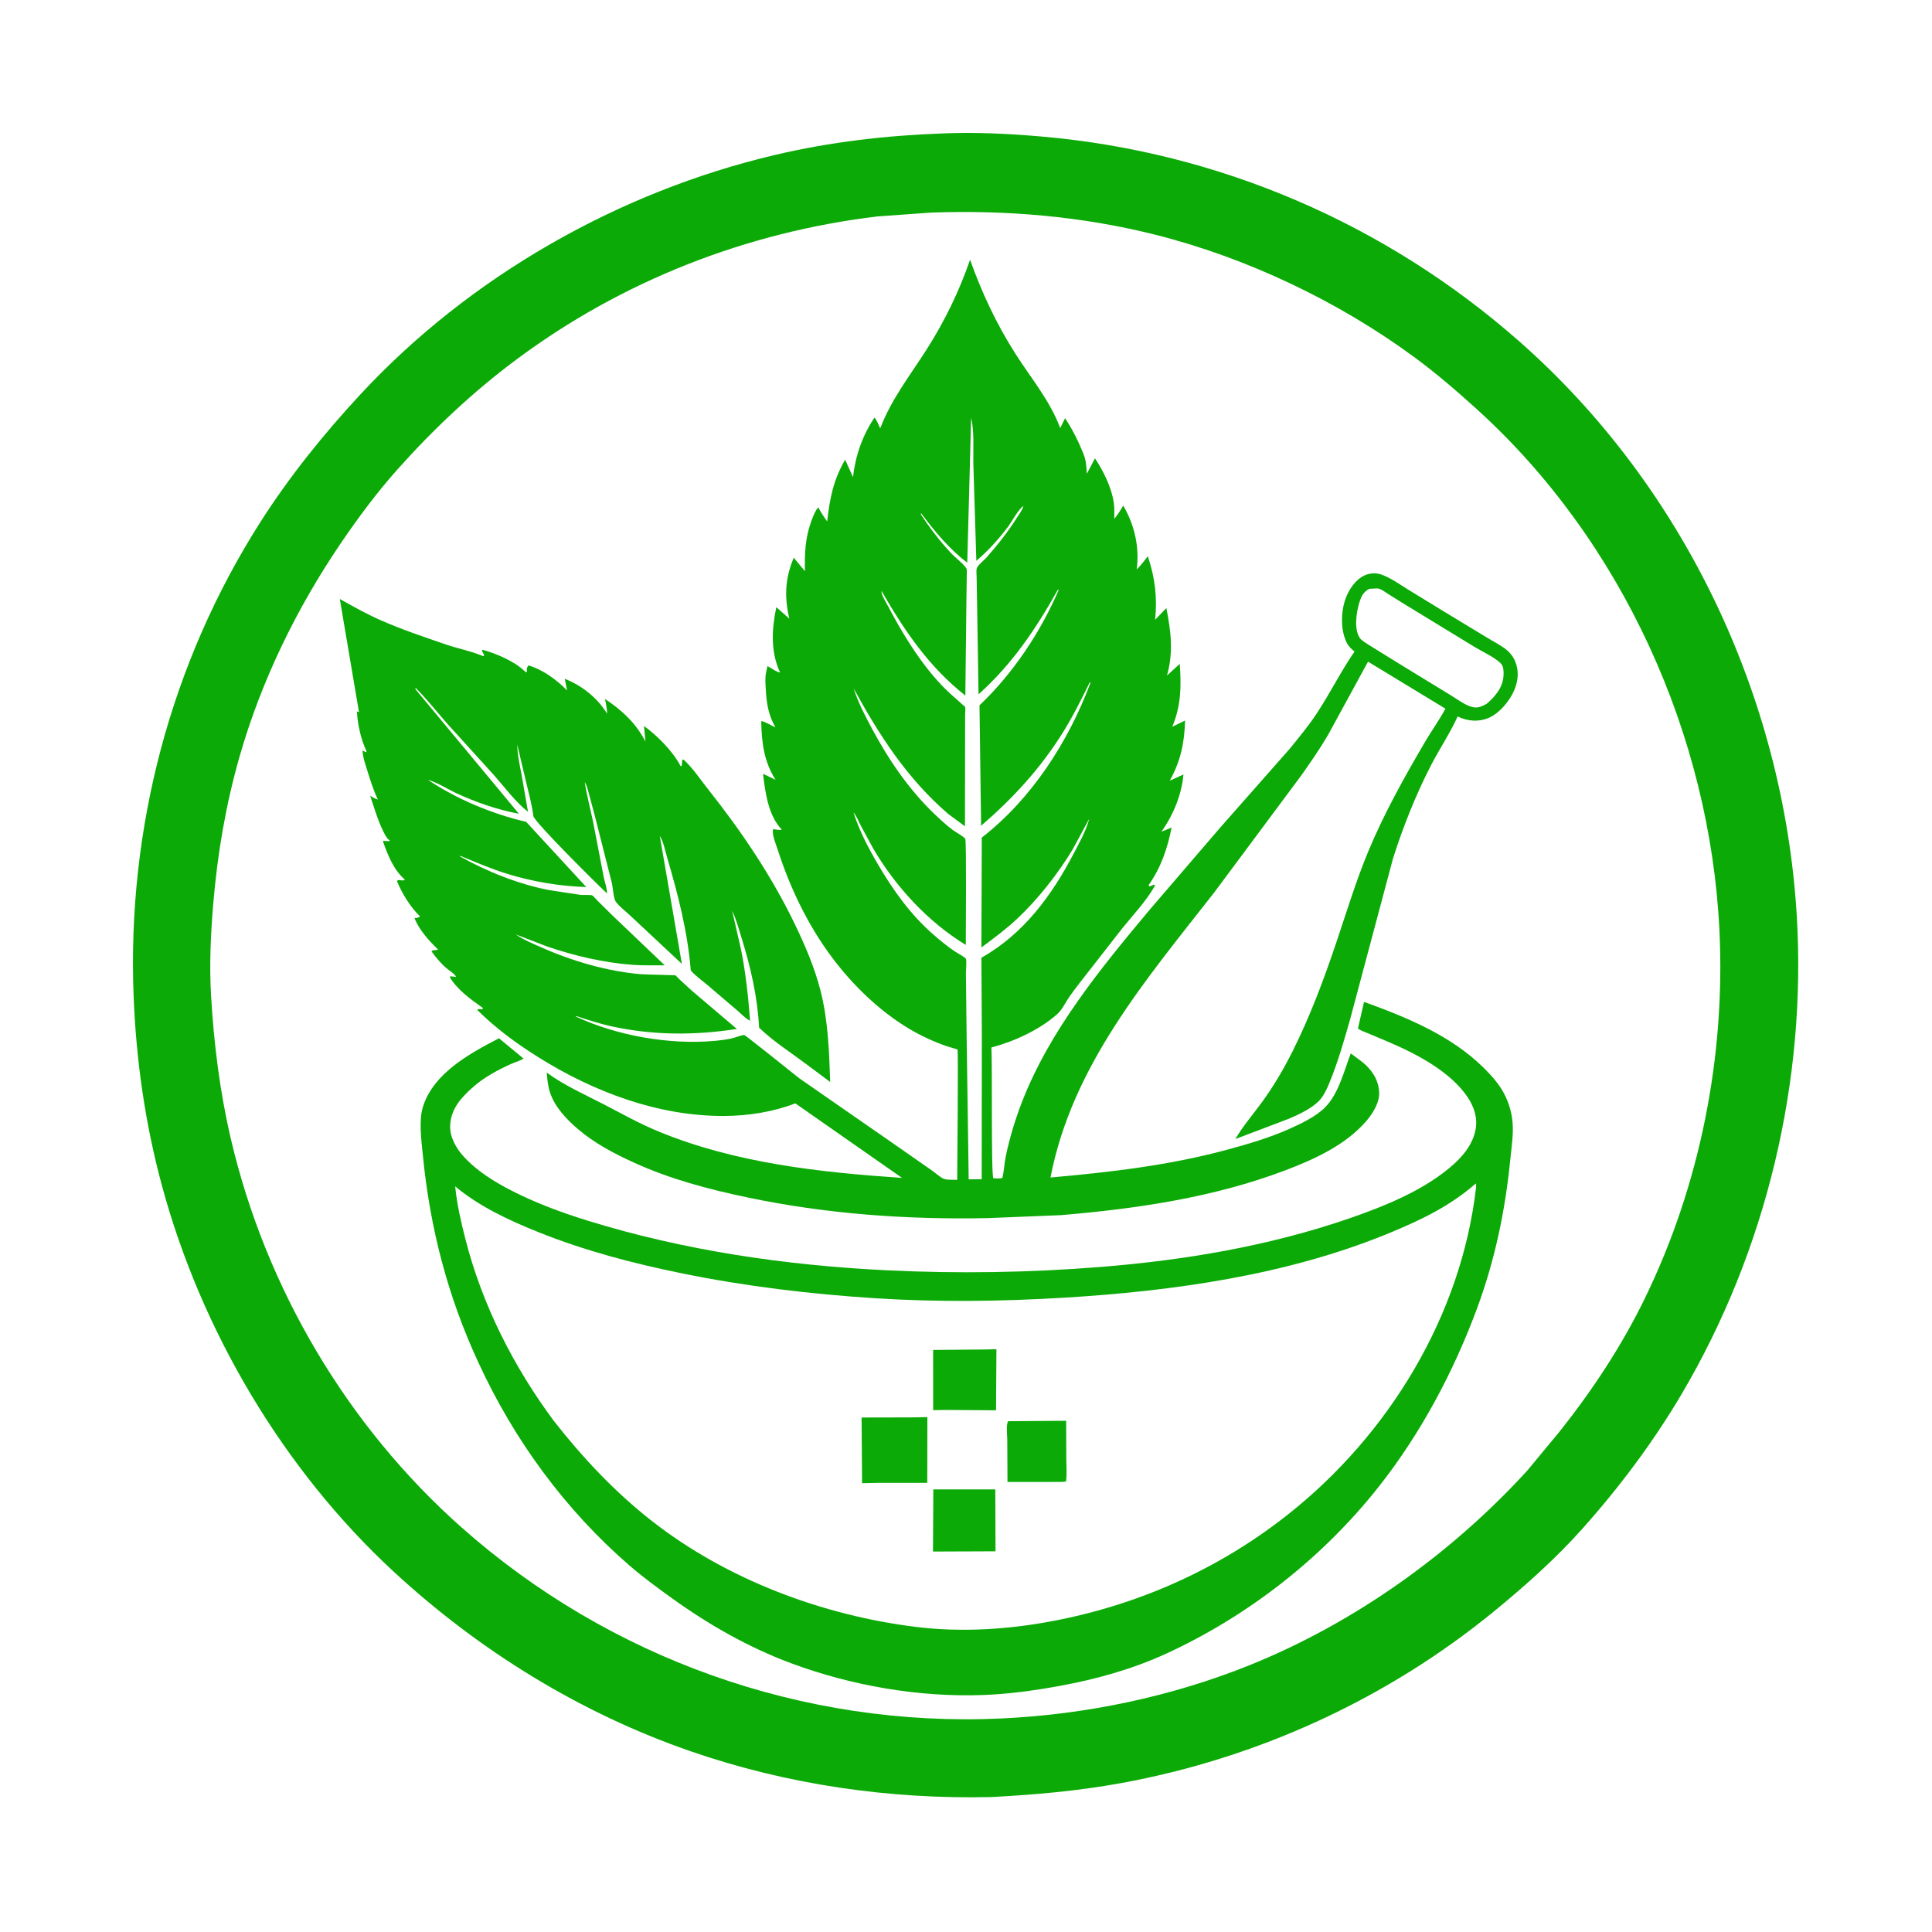
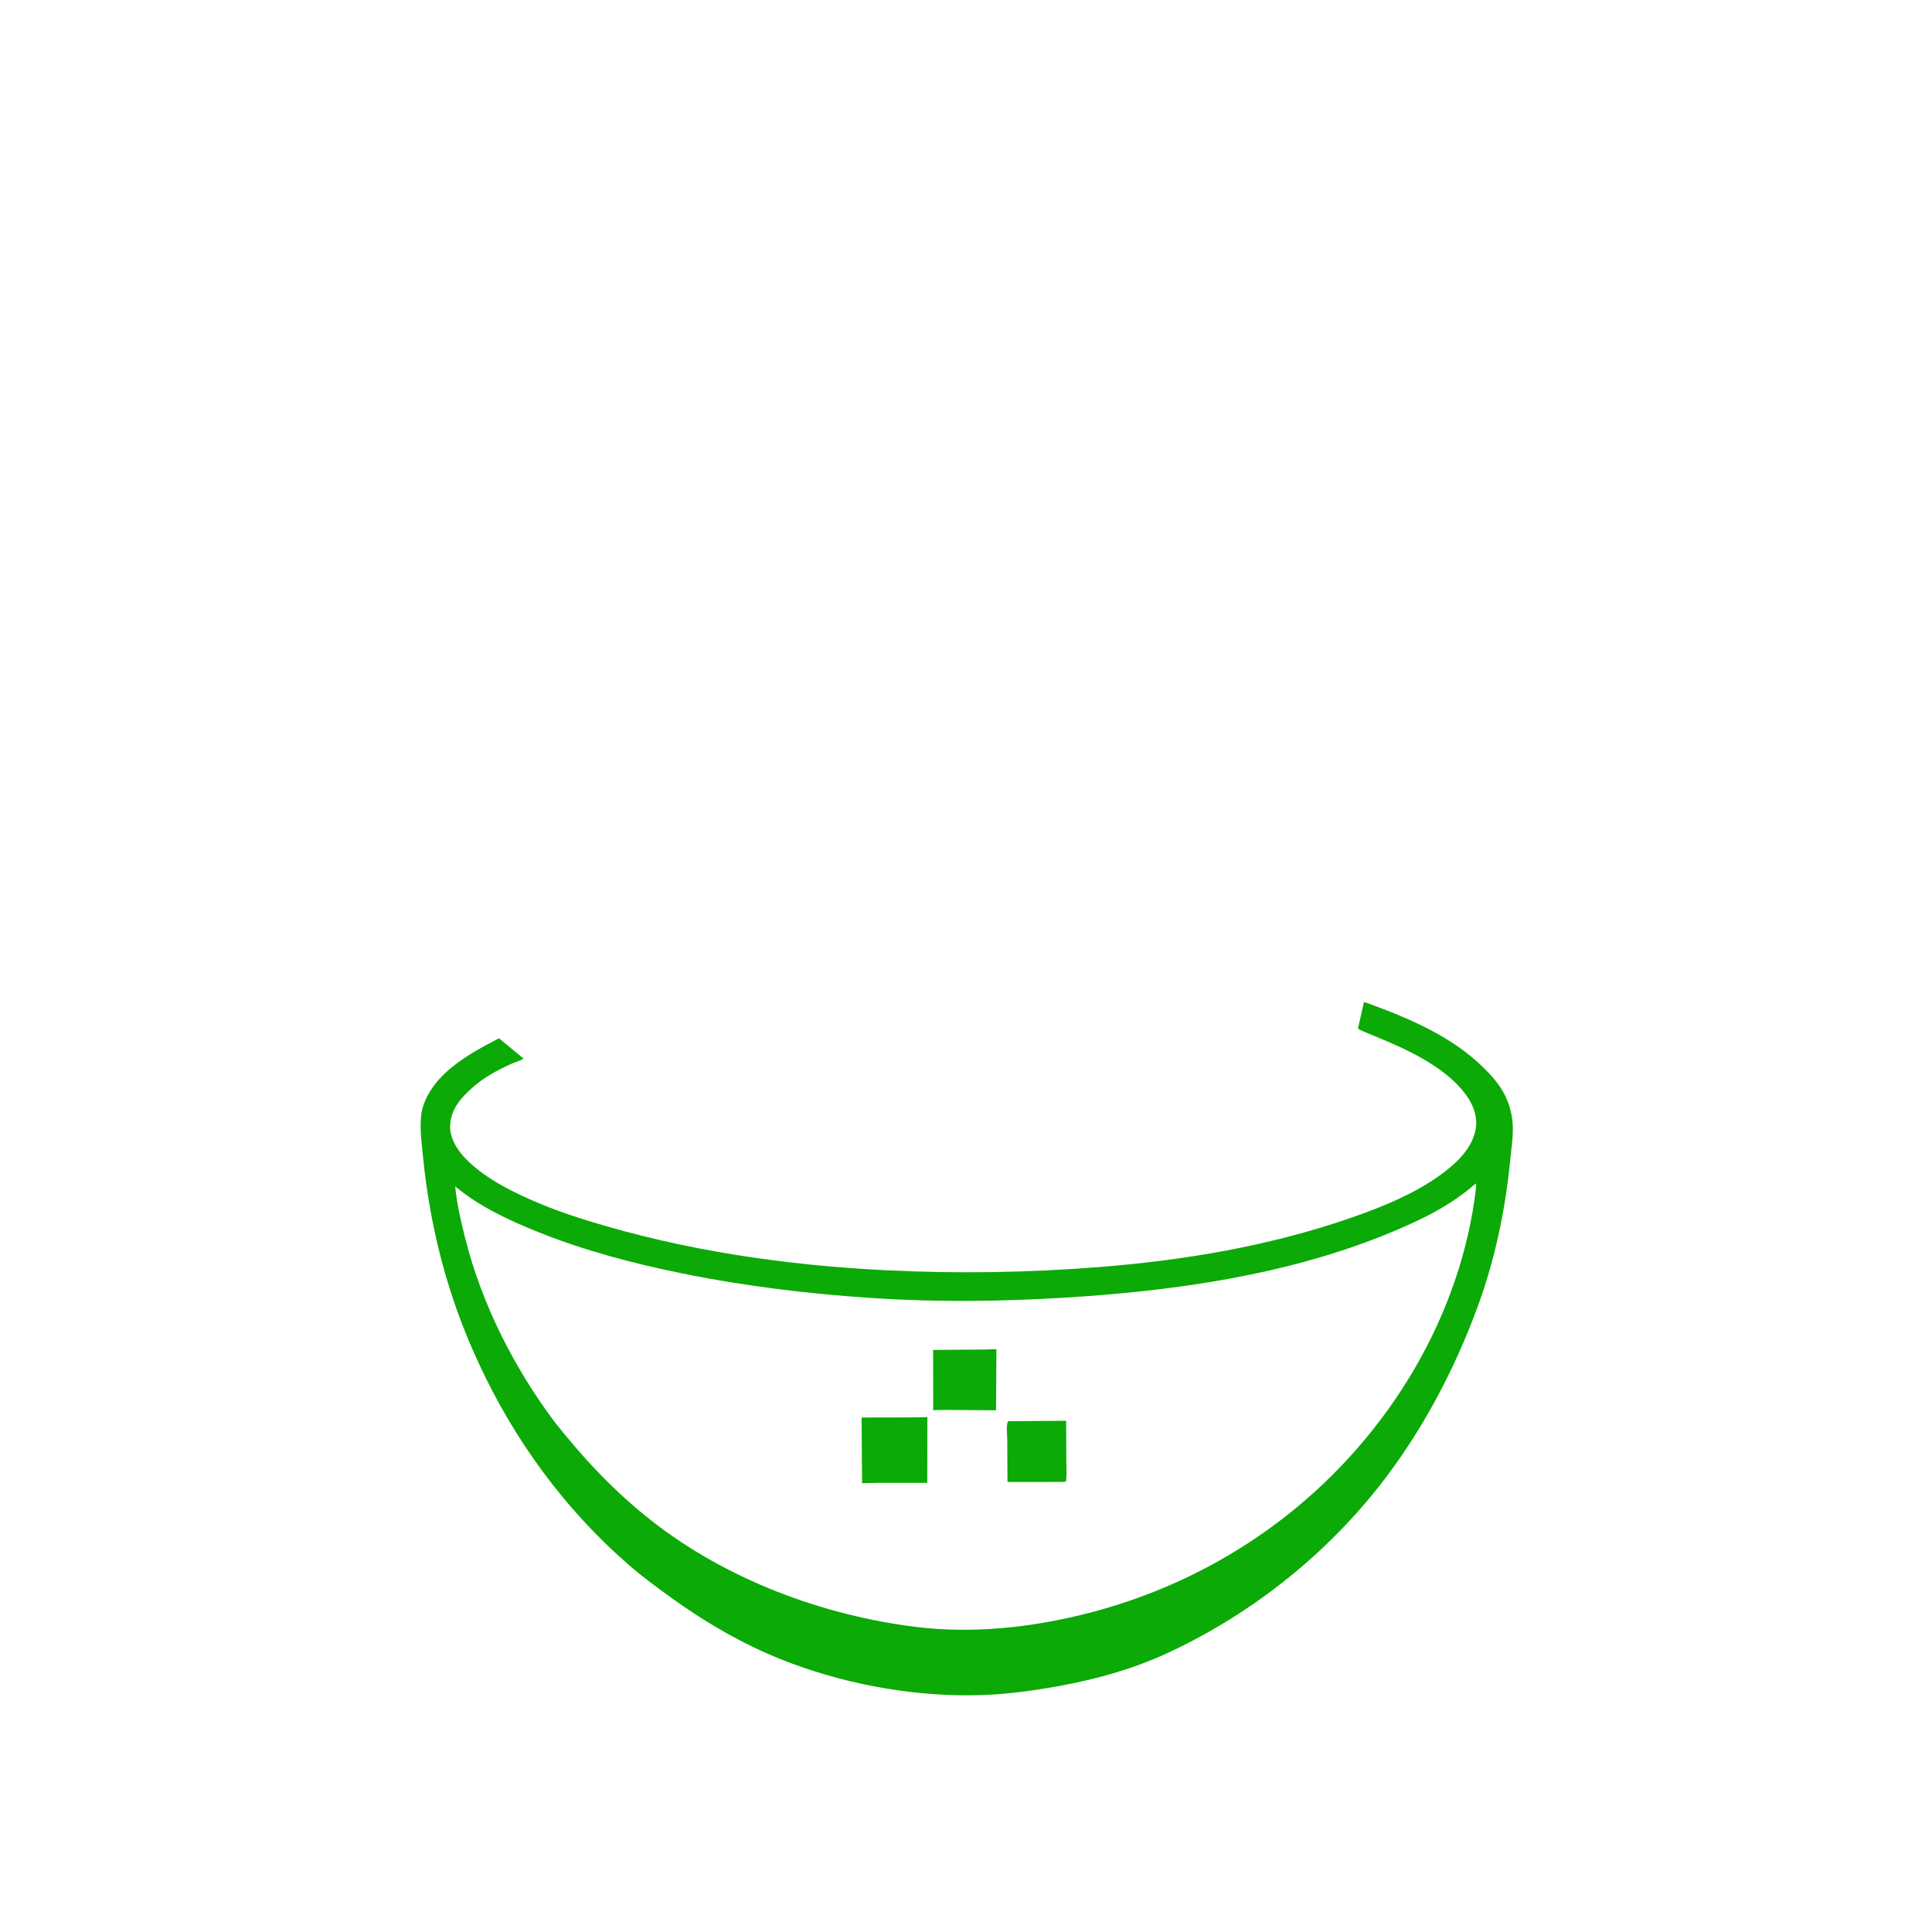
<svg xmlns="http://www.w3.org/2000/svg" version="1.1" style="display: block;" viewBox="0 0 2048 2048" width="1024" height="1024">
  <path transform="translate(0,0)" fill="rgb(255,255,255)" d="M -0 -0 L 2048 0 L 2048 2048 L -0 2048 L -0 -0 z" />
-   <path transform="translate(0,0)" fill="rgb(11,170,6)" d="M 999.145 141.448 C 1033.95 139.955 1069.12 141.697 1103.8 144.693 C 1292.18 160.971 1469.17 237.265 1610.91 362.226 C 1784.68 515.425 1890.2 738.197 1904.53 968.852 C 1915.47 1145.16 1872.57 1325.12 1782.82 1477.38 C 1752.72 1528.45 1716.44 1576.84 1676.95 1621 C 1648.73 1652.56 1616.11 1681.61 1583.37 1708.38 C 1469.66 1801.33 1332.53 1863.98 1188.04 1890.24 C 1142.64 1898.49 1096.88 1902.53 1050.85 1904.95 C 942.8 1907.44 834.682 1891.84 732.384 1856.51 C 615.307 1816.08 507.967 1749.83 417.219 1665.93 C 300.061 1557.6 213.182 1410.38 171.649 1256.76 C 153.836 1190.87 144.277 1123.81 141.621 1055.65 C 134.723 878.648 180.708 702.837 276.069 553.316 C 306.728 505.242 343.216 459.942 381.944 418.179 C 498.094 292.929 655.945 203.152 822.023 164.127 C 880.416 150.406 939.301 143.63 999.145 141.448 z" />
-   <path transform="translate(0,0)" fill="rgb(255,255,255)" d="M 985.932 225.427 L 987.201 225.361 C 1066.64 222.458 1146.64 229.277 1223.87 248.616 C 1321.36 273.029 1418.99 319.454 1499.85 379.076 C 1522.78 395.985 1544.47 414.715 1565.57 433.837 C 1719.59 573.406 1812.7 779.535 1822.68 986.395 C 1829.13 1119.91 1802.04 1256.69 1743.3 1376.95 C 1718.72 1427.27 1688.08 1473.62 1653.3 1517.43 L 1619.14 1558.68 C 1538.75 1646.85 1435.83 1720.28 1325.08 1764.96 C 1241.68 1798.61 1150.99 1817.5 1061.25 1821.66 C 851.524 1831.35 645.976 1758.2 489.086 1618.98 C 367.804 1511.36 281.586 1365.06 244.711 1207.24 C 233.025 1157.22 226.698 1106.35 223.715 1055.12 C 221.848 1023.06 223.342 990.154 226.036 958.178 C 230.503 905.164 239.276 853.209 253.943 802 C 277.054 721.311 314.602 644.343 361.801 575.061 C 380.007 548.337 399.59 521.99 421.122 497.841 C 459.184 455.155 500.99 415.733 546.873 381.5 C 659.035 297.816 791.292 246.058 930.152 229.422 L 985.932 225.427 z" />
  <path transform="translate(0,0)" fill="rgb(11,170,6)" d="M 1445.92 1062.13 L 1448.53 1062.98 C 1492.72 1079.06 1538.33 1098.08 1572.31 1131.5 C 1581.66 1140.69 1590.6 1150.7 1596.14 1162.72 C 1600.24 1171.61 1602.78 1181.19 1603.47 1190.96 C 1604.32 1203.29 1602.24 1216.21 1601.04 1228.5 C 1595.76 1282.47 1584.81 1335.21 1566.02 1386.16 C 1541.19 1453.49 1506.37 1519.08 1461.86 1575.55 C 1402.44 1650.95 1323.77 1712.59 1236.64 1752.73 C 1200.58 1769.34 1162.25 1780.02 1123.27 1787.14 C 1096.33 1792.06 1069.01 1795.83 1041.61 1796.8 C 973.656 1799.22 902.73 1786.89 839.104 1763.29 C 793.814 1746.5 751.831 1722.6 712.689 1694.47 C 697.042 1683.23 681.503 1671.86 666.932 1659.23 C 598.9 1600.26 544.856 1526.29 507.281 1444.66 C 474.596 1374.48 455.706 1301.33 448.209 1224.31 C 446.729 1209.1 443.722 1187.74 448.394 1173.04 C 459.723 1137.41 497.909 1116.76 528.922 1100.61 L 555.02 1122.15 C 551.031 1124.66 545.764 1125.99 541.423 1127.97 C 527.586 1134.29 513.235 1141.95 501.755 1152.07 C 488.944 1163.37 477.802 1175.41 477.178 1193.44 C 476.773 1205.16 483.462 1217.08 491.071 1225.5 C 505.169 1241.11 523.591 1252.55 542.178 1262.07 C 568.049 1275.31 594.926 1285.26 622.65 1293.85 C 725.399 1325.69 832.707 1341.3 939.992 1346.56 C 1015.57 1350.27 1090.57 1349.06 1166 1343.07 C 1255.67 1335.94 1345.19 1320.88 1430.41 1291.51 C 1468.72 1278.31 1511.96 1260.76 1542.14 1233.1 C 1554.19 1222.05 1564.8 1207 1564.85 1190.02 C 1564.88 1180.88 1561.29 1171.62 1556.39 1164.06 C 1538.44 1136.37 1501.78 1117.29 1472.24 1104.65 L 1448.92 1094.83 C 1445.91 1093.54 1441.84 1092.42 1439.51 1090.12 L 1445.92 1062.13 z" />
  <path transform="translate(0,0)" fill="rgb(255,255,255)" d="M 1564.44 1254.5 C 1564.81 1256.05 1564.81 1257.64 1564.63 1259.22 C 1548.84 1395.08 1472.07 1520.86 1365.56 1605.2 C 1292.47 1663.08 1207.55 1700.96 1116.03 1718.36 C 1069.01 1727.29 1019.54 1730.5 971.911 1724.71 C 872.237 1712.59 770.472 1674.45 691.074 1612.36 C 651.756 1581.61 617.861 1545.46 587.118 1506.27 C 544.354 1448.72 511.106 1383.06 493.345 1313.45 C 488.666 1295.11 484.336 1276.47 482.527 1257.6 C 508.12 1279.01 539.602 1293.62 570.386 1305.98 C 620.018 1325.91 671.088 1339.29 723.417 1349.92 C 791.076 1363.66 859.163 1371.82 928.02 1376.21 C 994.586 1380.46 1061.47 1379.61 1128 1375.6 C 1243.71 1368.61 1364.12 1351.77 1471.92 1307.41 C 1505.63 1293.53 1536.85 1278.77 1564.44 1254.5 z" />
  <path transform="translate(0,0)" fill="rgb(11,170,6)" d="M 1071.31 1506.51 L 1130.17 1506.09 L 1130.33 1547.58 C 1130.37 1554.96 1131.16 1563.27 1129.96 1570.5 L 1125.5 1570.92 L 1067.97 1570.95 L 1067.74 1525.75 C 1067.72 1520.55 1066.39 1511.27 1068.5 1506.6 L 1071.31 1506.51 z" />
  <path transform="translate(0,0)" fill="rgb(11,170,6)" d="M 1042.97 1430.53 L 1056.26 1430.2 L 1055.84 1494.97 L 1002.92 1494.59 L 989.208 1494.81 L 989.144 1431 L 1042.97 1430.53 z" />
-   <path transform="translate(0,0)" fill="rgb(11,170,6)" d="M 989.366 1578.84 L 1055.07 1578.84 L 1055.29 1644.44 L 989.007 1644.7 L 989.366 1578.84 z" />
  <path transform="translate(0,0)" fill="rgb(11,170,6)" d="M 965.527 1502.51 L 983.066 1502.2 L 982.954 1571.88 L 930.66 1571.89 L 913.836 1572.22 L 913.318 1502.62 L 965.527 1502.51 z" />
-   <path transform="translate(0,0)" fill="rgb(11,170,6)" d="M 847.188 1142.97 L 946.376 1211.8 L 987.915 1240.77 C 991.347 1243.16 997.462 1248.71 1001.04 1249.82 C 1004.6 1250.93 1010.79 1250.47 1014.67 1250.72 C 1014.8 1236.72 1015.92 1114.07 1014.99 1112.5 C 1014.91 1112.37 1004.48 1109.32 1003.5 1108.99 C 989.996 1104.35 976.011 1097.9 963.761 1090.57 C 932.299 1071.74 904.199 1044.55 882.245 1015.28 C 856.607 981.107 837.648 941.68 824.563 901.184 C 822.523 894.869 818.423 885.71 819.35 879.096 C 821.241 879.132 820.561 879.049 822.156 879.3 C 824.562 879.679 826.356 879.988 828.801 879.5 C 814.312 864.399 811.269 840.284 808.818 820.262 L 822.104 826.57 C 809.731 807.254 807.344 786.887 806.928 764.448 C 808.965 763.976 819.473 769.896 821.972 771.102 C 814.525 757.759 812.492 745.524 811.743 730.453 C 811.463 724.835 810.883 719.01 811.971 713.455 L 813.512 706.088 C 817.49 707.915 822.858 712.39 826.916 712.925 C 816.652 690.749 818.063 666.973 822.929 643.632 L 836.735 655.813 C 831.27 632.563 832.225 613.254 841.391 591.187 L 853.274 605.517 C 852.823 586.684 853.544 569.892 860.187 552 C 862.091 546.873 863.913 542.016 867.362 537.689 C 870.226 543.03 873.177 547.878 876.846 552.705 C 879.621 528.277 883.304 508.882 895.905 487.296 L 904.212 505.752 C 906.761 483.185 914.231 461.625 926.946 442.677 C 929.471 445.011 931.454 450.891 933.046 454.095 C 944.819 423.234 964.391 398.437 981.96 370.932 C 1001.24 340.749 1016.64 309.215 1028.3 275.326 C 1040.92 310.614 1055.96 342.782 1076.09 374.507 C 1092.75 400.761 1112.85 424.316 1123.9 453.802 L 1129.01 443.276 C 1136.99 455.345 1143.07 467.639 1148.5 481.037 C 1151.36 488.087 1151.62 494.692 1152.08 502.218 L 1160.7 485.863 C 1169.61 499.056 1178.42 517.027 1180.67 532.917 C 1181.45 538.451 1181.22 544.446 1181.21 550.028 C 1184.79 545.499 1187.79 540.961 1190.67 535.957 C 1202.69 556.341 1208.06 580.252 1204.97 603.601 C 1209.39 599.309 1212.99 594.533 1216.71 589.642 C 1224.46 612.706 1226.8 632.86 1224.51 656.951 L 1236.37 644.58 C 1241.29 669.299 1244.03 691.571 1237.03 716.113 L 1250.58 703.731 C 1252.28 727.69 1252.03 747.875 1242.67 770.38 L 1256.23 763.803 C 1255.54 787.583 1251.56 806.728 1239.97 827.619 L 1254.51 820.984 C 1252.66 842.371 1243.55 864.365 1231.1 881.662 L 1241.95 877.269 C 1237.42 899.799 1230.75 919.517 1217.5 938.383 L 1218.5 939.741 L 1223 937.839 L 1224.49 938.5 L 1223.75 939.811 C 1214.71 955.529 1201.11 969.911 1189.68 984.035 L 1144.39 1042.04 C 1140.04 1047.75 1135.58 1053.45 1131.7 1059.5 C 1128.51 1064.46 1125.54 1070.58 1121.14 1074.58 C 1102.72 1091.36 1074.88 1104.07 1050.92 1110.39 C 1052.03 1129.13 1050.5 1245.31 1053 1249.06 C 1056.24 1249.2 1059.28 1249.32 1062.5 1248.85 C 1064.4 1241.55 1064.52 1233.53 1066.09 1226.05 C 1070.19 1206.51 1075.93 1187.29 1083.13 1168.67 C 1112.58 1092.55 1166.32 1027.06 1218.13 965.015 L 1293.6 877.128 L 1367.01 793.912 C 1376.79 781.847 1387.1 769.457 1395.65 756.525 C 1409.83 735.072 1421.24 711.878 1435.86 690.648 C 1432.48 687.93 1429.53 685.18 1427.56 681.243 C 1421.01 668.157 1421.36 649.005 1426.09 635.319 C 1429.6 625.195 1436.84 614.172 1446.95 609.738 C 1452.6 607.263 1459.25 607.123 1464.99 609.276 C 1474.64 612.895 1484 619.58 1492.76 625.041 L 1529.83 647.734 L 1576.63 676.099 C 1583.13 680.114 1590.42 683.665 1596.42 688.364 C 1600.52 691.572 1603.92 695.877 1605.96 700.663 C 1610.26 710.708 1609.51 721.136 1605.41 731.074 C 1600.46 743.061 1589.04 756.884 1576.73 761.549 C 1567.05 765.221 1556 764.481 1546.76 760.182 L 1545.18 759.441 C 1537.09 777.27 1525.93 793.824 1516.92 811.259 C 1500.83 842.419 1487.29 876.503 1476.68 909.921 L 1431.06 1081 C 1424.41 1104.14 1417.8 1127.54 1408.43 1149.77 C 1405.81 1155.97 1402.5 1162.74 1397.67 1167.5 C 1389.74 1175.31 1376.83 1181.4 1366.67 1185.75 L 1309.51 1207.44 C 1317.77 1193.27 1328.87 1180.61 1338.48 1167.32 C 1350.56 1150.62 1361.08 1132.59 1370.3 1114.17 C 1388.91 1076.97 1403.21 1038.57 1416.49 999.224 C 1427.35 967.046 1437.28 934.203 1450.29 902.822 C 1466.86 862.85 1488.63 823.856 1510.53 786.527 C 1517.52 774.619 1525.65 763.34 1532.23 751.239 L 1450.17 701.388 L 1407.81 779 C 1398.94 794.154 1388.94 808.558 1378.77 822.865 L 1286.84 946.439 C 1214.68 1038.73 1136.46 1129.69 1113.56 1248.2 C 1176.99 1242.6 1239.82 1235.31 1301.47 1218.57 C 1323.54 1212.58 1345.7 1206.07 1366.62 1196.73 C 1379.15 1191.14 1394.77 1183.73 1404.53 1173.96 C 1419.01 1159.48 1424.67 1135.43 1431.87 1116.65 L 1444.15 1125.79 C 1454.07 1133.94 1460.83 1143.79 1461.91 1156.9 C 1462.82 1167.9 1455.87 1179.36 1449.04 1187.5 C 1427.24 1213.48 1393.27 1228.95 1362.2 1240.7 C 1286.26 1269.41 1205.17 1281.3 1124.68 1288.1 L 1047.06 1291.25 C 961.599 1292.99 875.972 1286.92 792.214 1269.31 C 750.686 1260.58 710.522 1249.97 671.781 1232.3 C 650.716 1222.7 630.389 1211.99 612.67 1196.9 C 600.456 1186.5 587.86 1173.27 582.881 1157.63 C 580.716 1150.82 580.144 1144.05 579.568 1136.99 C 598.207 1150.68 619.723 1160.11 640.168 1170.71 C 659.292 1180.63 678.303 1191.3 698.244 1199.5 C 779.825 1233.06 868.994 1242.69 956.229 1248.64 L 843.102 1169.62 C 819.433 1178.7 793.35 1182.81 768.066 1182.97 C 698.175 1183.41 629.612 1157.59 571 1120.9 C 547.449 1106.16 525.974 1090.4 506.193 1070.86 L 506.5 1069.67 L 511.5 1069.77 L 511.919 1068.5 C 499.394 1059.75 484.877 1049.26 476.821 1036 L 477.5 1034.87 L 483.5 1035.6 C 482.365 1032.54 476.464 1029 473.847 1026.8 C 467.371 1021.37 462.508 1015.46 457.5 1008.66 C 458.868 1006.07 461.758 1008.11 464.329 1006.5 C 455.128 997.785 443.845 985.103 439.377 973.174 C 441.919 973.053 443.218 972.968 445.333 971.5 C 435.291 962.036 425.932 946.72 420.798 934 C 422.482 931.278 426.425 934.78 429.29 932.5 C 417.541 922.641 410.935 906.284 406.042 892.06 L 406.459 891.345 L 412.5 891.696 L 413.256 890.976 C 409.714 888.559 408.059 884.808 406.2 881.061 C 400.304 869.18 396.618 856.101 392.411 843.546 C 395.043 845.068 397.591 846.772 400.556 847.549 C 395.723 837.426 392.373 826.573 389.057 815.871 C 387.01 809.263 384.543 802.463 384.313 795.5 L 387.922 797.43 L 388.57 796.416 C 382.572 783.882 379.103 768.071 378.346 754.215 L 379.5 754.448 L 380.695 754.951 L 380.503 754.201 L 380.197 752.947 L 360.222 634.954 C 374.34 642.895 387.946 650.528 402.783 657.119 C 425.609 667.259 449.401 675.168 472.997 683.283 C 485.458 687.568 498.89 690.03 510.951 695.07 L 512.19 695.599 L 513.318 694.5 L 510.879 690 L 511.5 688.796 C 525.68 692.576 545.591 701.081 556.227 711.548 L 557.168 712.5 L 558.527 712.367 C 558.508 708.975 558.074 708.125 560.206 705.37 C 575.588 709.851 590.062 720.643 601.157 731.918 L 598.663 719.533 C 616.867 726.701 633.413 739.804 643.565 756.561 C 643.583 751.456 642.201 745.998 641.369 740.953 C 659.484 752.995 674.152 766.624 684.194 786.048 L 682.677 769.597 C 696.492 779.604 712.794 795.947 720.823 810.953 L 721.322 811.899 L 722.652 811.994 L 723.232 805.5 L 724.5 805.135 L 725.828 806.351 C 735.021 814.968 743.104 827.209 751.006 837.157 C 785.907 881.093 817.855 928.517 842.301 979.091 C 853.234 1001.71 863.24 1024.97 869.576 1049.35 C 877.847 1081.17 878.877 1114.28 880.05 1146.95 L 854.082 1127.58 C 837.86 1115.44 819.23 1103.5 804.735 1089.42 C 802.87 1056.7 795.997 1026.21 786.324 994.988 C 783.285 985.18 780.502 974.596 776.08 965.326 L 785.497 1006.42 C 790.544 1031.57 793.147 1056.3 795.118 1081.85 C 792.364 1081.48 784.083 1073.3 781.5 1071.11 L 749.866 1044.12 C 744.075 1039.24 737.085 1034.42 732.228 1028.68 C 729.055 988.387 718.797 948.397 707.392 909.717 C 705.269 902.519 703.421 892.456 699.393 886.135 L 722.82 1021.75 L 668.84 971.289 C 663.871 966.504 656.769 961.253 652.773 955.838 C 650.368 952.579 649.682 940.747 648.663 936.296 L 630.481 864.553 L 624.23 841.18 C 623.124 837.344 622.095 832.382 619.853 829.098 C 622.043 843.244 625.707 857.013 628.665 871 L 639.918 929.488 C 640.812 934.211 643.848 942.48 643.39 947.019 C 634.161 938.551 566.101 871.059 565.364 865.006 C 563.853 852.589 560.345 840.373 557.509 828.21 L 548.578 790.5 L 548.315 789.133 C 548.42 800.058 550.997 811.183 553.01 821.921 L 559.706 860.56 C 546.38 850.074 534.837 834.346 523.526 821.568 L 475.343 768.513 C 463.789 755.483 452.818 741.394 440.5 729.111 C 440.406 731.239 440.125 730.204 441.672 732.113 L 550.046 862.593 C 527.785 858.514 504.716 850.531 484.165 841.018 C 474.38 836.489 463.864 829.554 453.642 826.666 C 484.239 847.19 521.907 862.891 557.756 871.192 L 621.468 940.284 C 593.173 939.452 564.255 934.53 537.174 926.155 C 520.296 920.935 504.316 913.942 488 907.252 L 487.5 907.781 C 516.054 923.843 550.12 937.464 582.43 943.594 L 615.282 948.612 C 617.8 948.873 626.272 948.417 627.713 949.137 C 629.155 949.858 631.838 953.242 633.089 954.485 L 649.433 970.623 L 704.636 1023.26 C 693.353 1023.2 681.836 1023.58 670.587 1022.76 C 640.223 1020.53 609.108 1013.27 580.325 1003.45 L 546.637 990.5 C 554.953 996.227 564.469 1000.11 573.665 1004.19 C 606.592 1018.81 643.514 1029.63 679.563 1032.71 C 683.415 1033.04 715.441 1033.71 715.719 1033.84 C 716.932 1034.42 719.212 1037.15 720.285 1038.15 L 733.207 1050.03 L 781.118 1090.73 C 736.437 1097.64 692.588 1097.6 648.232 1087.96 C 635.392 1085.17 622.965 1081.03 610.5 1076.94 L 610.5 1077.63 C 654.09 1097.94 709.484 1107.67 757.2 1103.39 C 763.455 1102.83 769.866 1102.04 776 1100.69 C 778.867 1100.05 786.987 1096.78 789.251 1097.26 C 790.181 1097.46 841.683 1138.43 847.188 1142.97 z" />
  <path transform="translate(0,0)" fill="rgb(255,255,255)" d="M 1451.53 624.167 L 1457.06 623.871 C 1458.76 623.814 1460.69 623.608 1462.32 624.184 C 1465.25 625.218 1468.66 627.872 1471.33 629.555 L 1488.87 640.5 L 1563.28 685.898 C 1571.62 691.001 1584.27 696.559 1590.99 703.319 C 1593.87 706.22 1594.01 711.61 1593.84 715.514 C 1593.28 728.503 1585.42 737.802 1576.1 745.945 C 1572.34 748.053 1568.43 750.072 1564 749.956 C 1555.78 749.741 1545.09 741.351 1538 737.087 L 1488.22 706.676 L 1450.81 683.547 C 1448.15 681.723 1443.26 678.95 1441.45 676.303 C 1435.01 666.917 1437.83 648.676 1441.03 638.5 C 1443.1 631.894 1445.32 627.482 1451.53 624.167 z" />
  <path transform="translate(0,0)" fill="rgb(255,255,255)" d="M 1024.68 1099.11 L 1023.9 1032.03 C 1023.89 1028.78 1024.91 1018.32 1023.84 1016.23 C 1023.1 1014.76 1014.06 1009.87 1012.2 1008.59 C 1004.05 1003.04 996.468 996.867 989.061 990.372 C 964.872 969.158 946.651 943.525 930.461 915.904 C 920.461 898.843 910.663 880.128 904.738 861.192 C 907.808 864.758 910.04 870.49 912.205 874.712 L 925.624 899.456 C 949.199 939.761 983.737 977.364 1023.79 1001.65 C 1023.76 988.495 1024.58 892.012 1023.23 889.217 C 1022.27 887.243 1012.51 881.701 1010.08 879.896 C 1003.18 874.773 996.901 868.913 990.69 862.99 C 963.697 837.248 942.235 805.724 924.664 773.008 C 917.118 758.958 909.734 744.864 904.852 729.639 C 932.071 779.539 961.639 825.336 1005.14 862.814 L 1022.91 875.928 L 1023.04 775.941 L 1023.07 757.342 C 1023.07 755.337 1023.6 751.103 1023.08 749.307 C 1023 749.037 1020.25 746.854 1019.96 746.609 L 1006.01 734.118 C 994.017 722.876 983.618 710.201 974.111 696.816 C 961.685 679.323 950.9 660.73 940.937 641.745 C 939.107 638.258 933.877 630.16 934.5 626.516 C 958.722 668.518 984.745 707.006 1023.31 737.318 L 1024.5 631.721 L 1024.8 609.542 C 1024.82 607.938 1025.25 603.82 1024.35 602.456 C 1020.8 597.049 1012.64 591.196 1008.05 586.24 C 996.245 573.494 985.471 559.597 976.061 545 L 976.5 544.08 C 990.024 562.477 1007.01 582.814 1025.33 596.391 L 1029.45 442.818 C 1032.92 457.68 1031.48 475.863 1031.78 491.19 L 1034.96 594.455 C 1047.24 584.107 1058.21 571.939 1067.94 559.186 C 1072.85 552.746 1078.67 541.046 1084.82 536.186 C 1084.1 540.223 1080.48 544.837 1078.26 548.338 C 1068.57 563.666 1057.6 577.557 1045.61 591.129 C 1043.06 594.013 1037.07 598.627 1035.67 601.832 C 1034.62 604.239 1035.18 608.182 1035.24 610.828 L 1035.6 630.16 L 1037.29 735.987 C 1073.05 703.985 1098.05 666.631 1121.39 625.114 L 1122.19 625.5 C 1102.88 670.4 1073.71 714.071 1038.3 747.685 L 1040.01 875.338 C 1073.37 846.611 1102.23 815.28 1125.8 777.909 C 1136.94 760.252 1146.08 741.717 1155.32 723.031 L 1155.88 724 C 1132.63 786.18 1093.48 846.971 1040.74 887.863 L 1040.32 1004.34 C 1053.47 994.584 1066.55 984.898 1078.5 973.655 C 1100.57 952.887 1121.36 926.353 1137.06 900.427 L 1154.61 867.948 L 1154.37 868.885 C 1150.94 881.352 1144.11 893.407 1138.13 904.831 C 1114.67 949.651 1085.07 989.93 1040.32 1015.25 L 1040.79 1096.17 L 1040.65 1250.01 L 1026.85 1250.15 L 1024.68 1099.11 z" />
</svg>